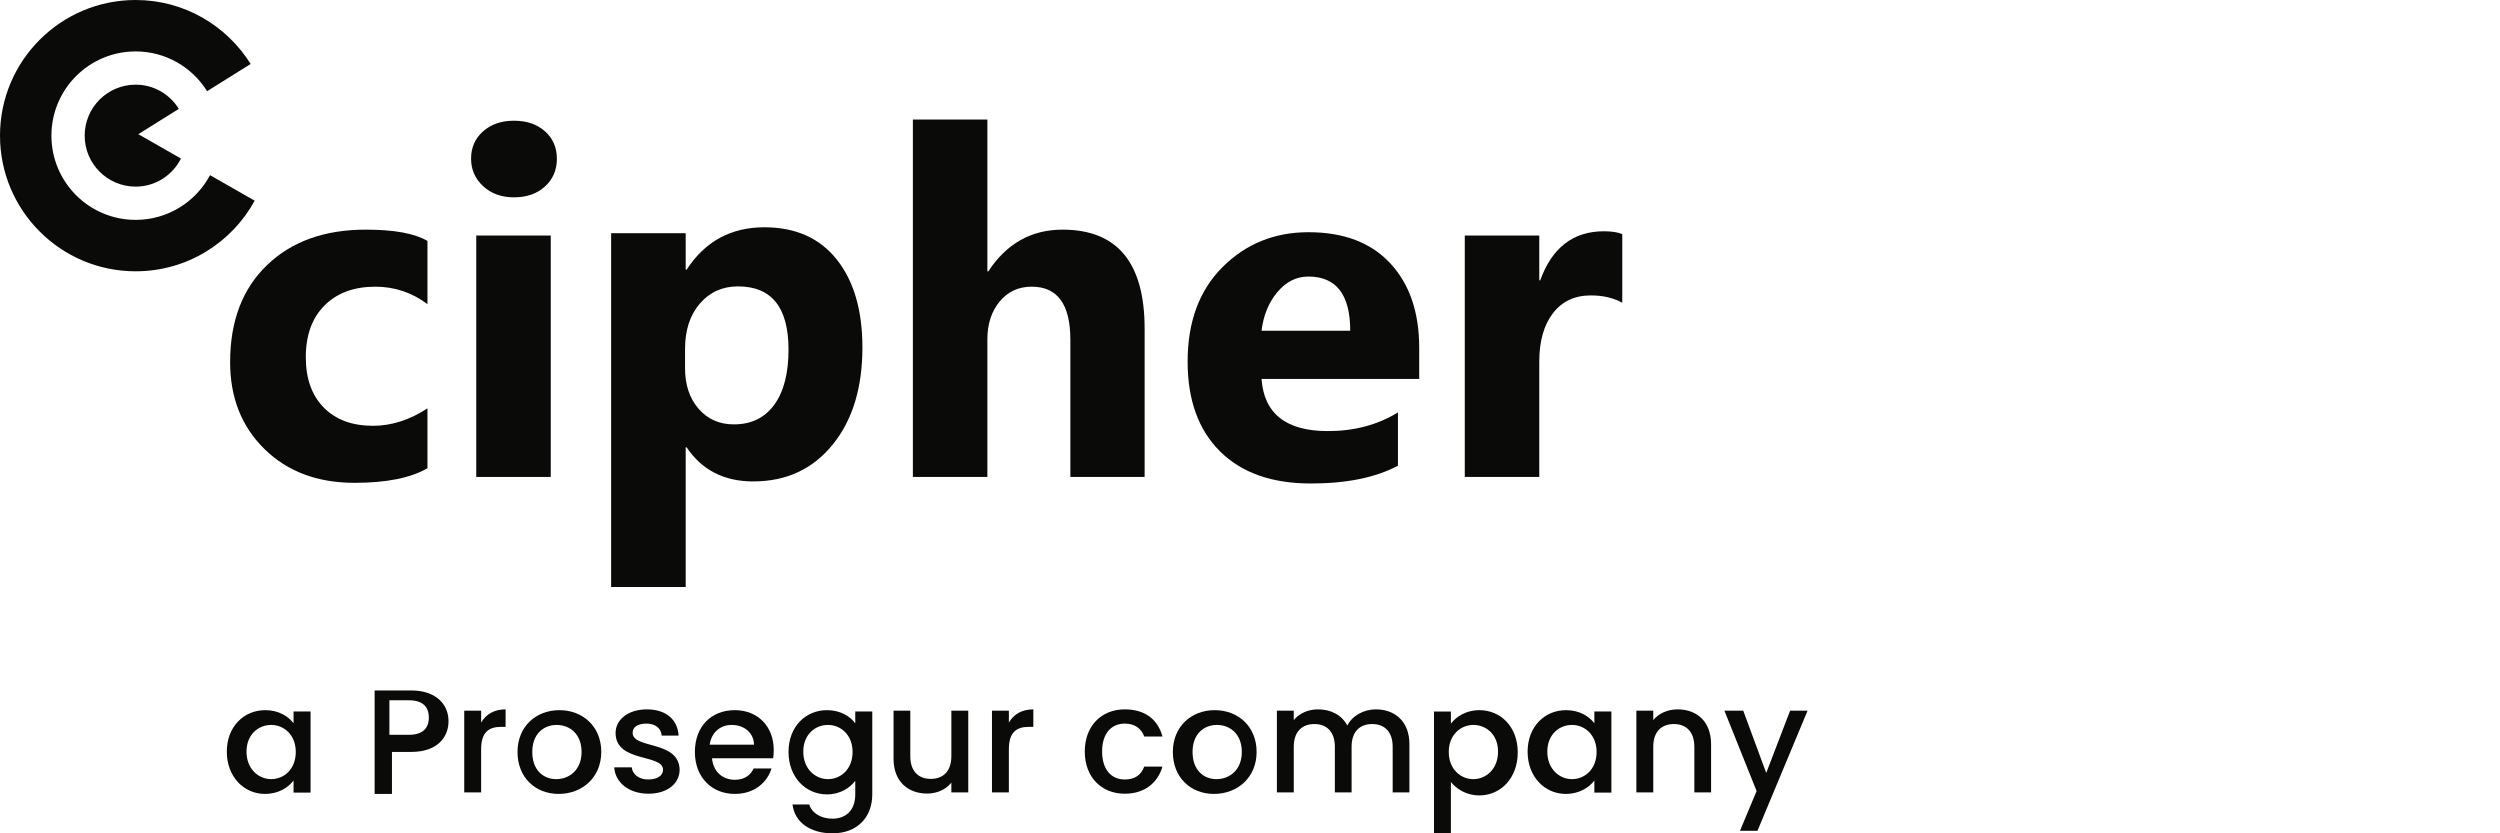
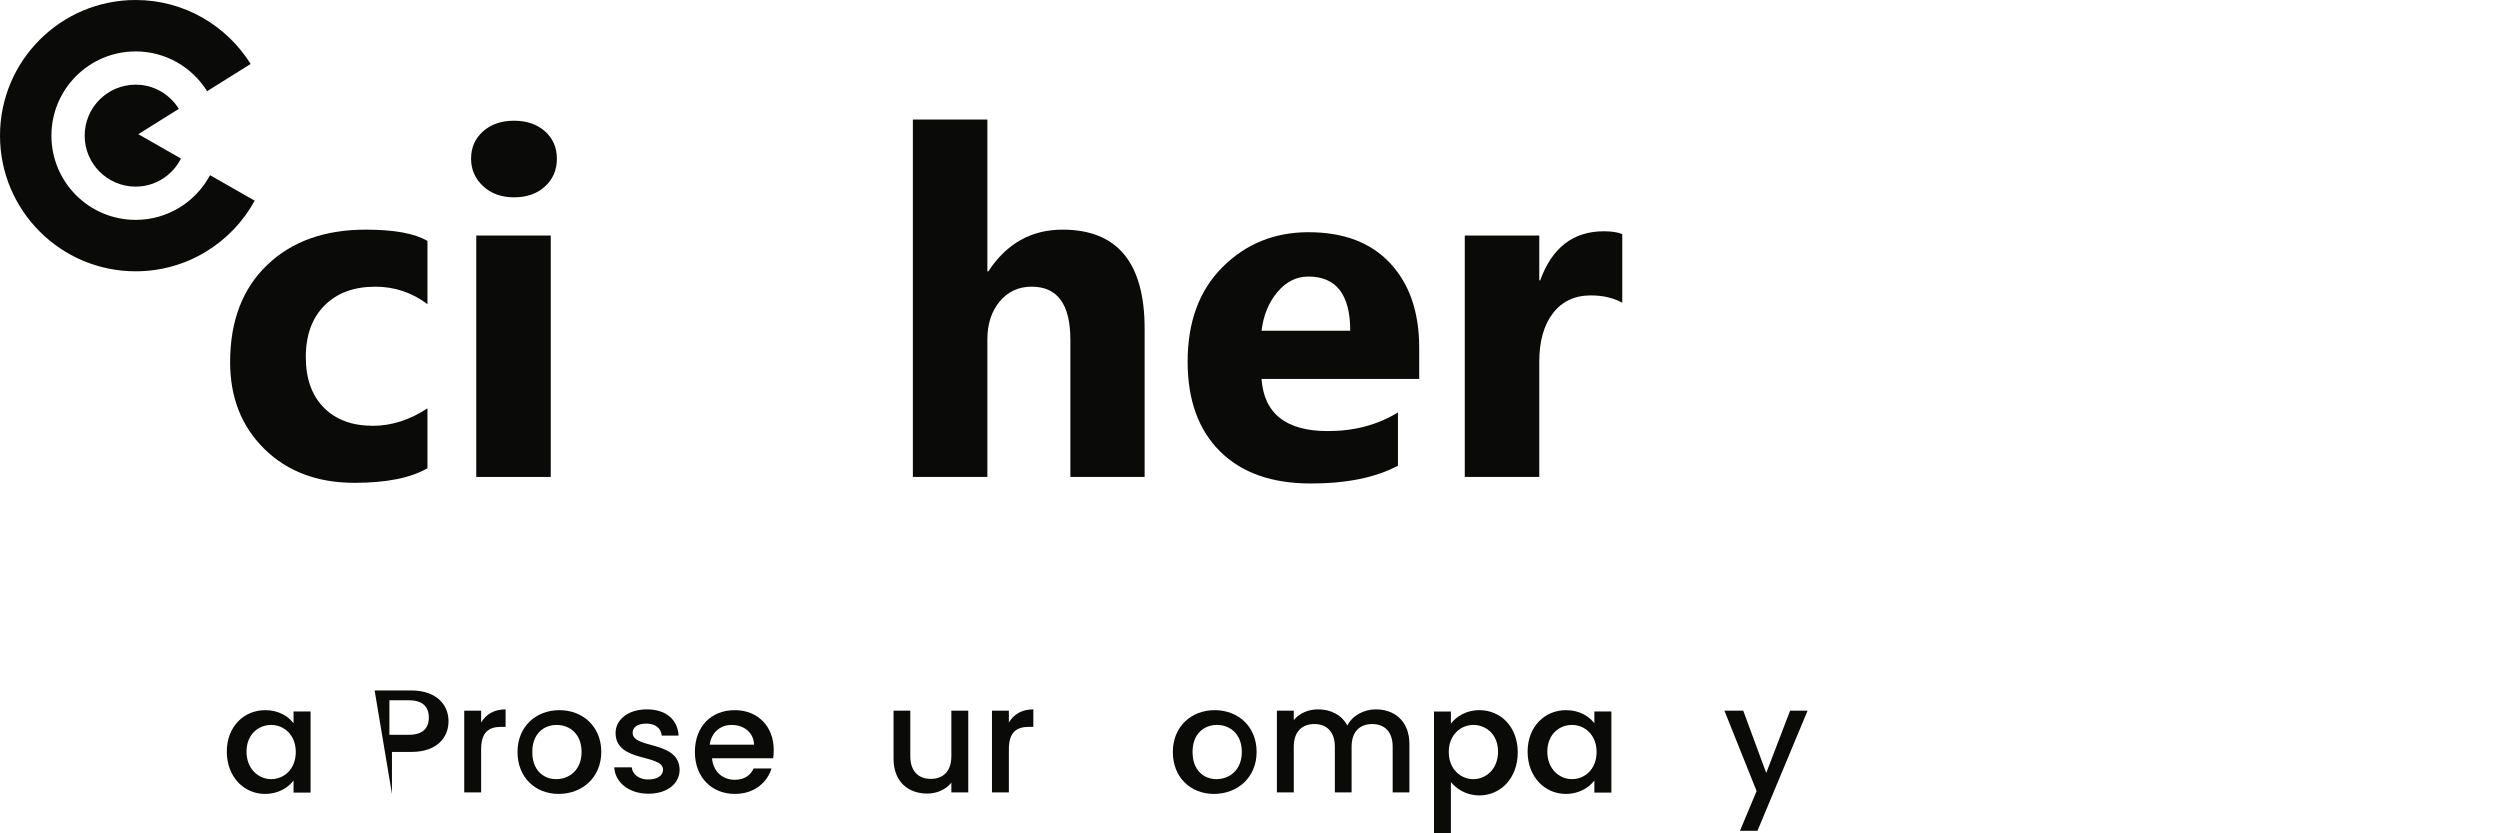
<svg xmlns="http://www.w3.org/2000/svg" width="180px" height="60px" viewBox="0 0 180 60" version="1.1">
  <title>Group</title>
  <g id="Page-1" stroke="none" stroke-width="1" fill="none" fill-rule="evenodd">
    <g id="Group">
      <path d="M12.802,7.884 C11.854,8.477 10.906,9.069 9.958,9.661" id="Fill-1" fill="#0A0B09" />
      <path d="M15.122,12.612 C14.102,14.527 12.088,15.831 9.767,15.831 C6.417,15.831 3.702,13.116 3.702,9.767 C3.702,6.417 6.417,3.702 9.767,3.702 C11.94,3.702 13.84,4.848 14.911,6.566 L14.903,6.571 L14.903,6.571 C15.951,5.916 16.999,5.261 18.047,4.606 C16.322,1.843 13.263,0 9.767,0 C4.373,0 0,4.373 0,9.767 C0,15.161 4.373,19.534 9.767,19.534 C13.464,19.534 16.68,17.479 18.338,14.45 C17.266,13.837 16.194,13.225 15.122,12.612" id="Fill-3" fill="#0A0B09" />
      <path d="M12.877,7.837 C12.229,6.795 11.084,6.096 9.767,6.096 C7.74,6.096 6.096,7.739 6.096,9.767 C6.096,11.794 7.74,13.437 9.767,13.437 C11.198,13.437 12.424,12.611 13.029,11.416 C12.006,10.831 10.982,10.246 9.958,9.661 C10.931,9.053 11.904,8.445 12.877,7.837" id="Fill-5" fill="#0A0B09" />
      <path d="M19.048,32.337 C20.7,33.955 22.861,34.764 25.532,34.764 C27.818,34.764 29.566,34.413 30.777,33.712 L30.777,29.4 C29.498,30.238 28.191,30.657 26.856,30.657 C25.351,30.657 24.168,30.218 23.308,29.341 C22.448,28.464 22.018,27.256 22.018,25.717 C22.018,24.133 22.468,22.89 23.368,21.991 C24.267,21.091 25.486,20.642 27.026,20.642 C28.406,20.642 29.657,21.06 30.777,21.897 L30.777,17.348 C29.86,16.805 28.378,16.534 26.33,16.534 C23.365,16.534 20.997,17.385 19.226,19.088 C17.455,20.791 16.569,23.12 16.569,26.073 C16.569,28.631 17.395,30.719 19.048,32.337" id="Fill-7" fill="#0A0B09" />
      <path d="M37.006,14.208 C37.923,14.208 38.667,13.948 39.238,13.427 C39.81,12.907 40.096,12.239 40.096,11.424 C40.096,10.621 39.81,9.965 39.238,9.455 C38.667,8.946 37.923,8.691 37.006,8.691 C36.101,8.691 35.36,8.946 34.783,9.455 C34.205,9.965 33.917,10.621 33.917,11.424 C33.917,12.205 34.205,12.864 34.783,13.402 C35.36,13.94 36.101,14.208 37.006,14.208" id="Fill-9" fill="#0A0B09" />
      <polygon id="Fill-11" fill="#0A0B09" points="34.29 34.34 39.654 34.34 39.654 16.958 34.29 16.958" />
-       <path d="M49.323,25.133 C49.323,23.775 49.678,22.683 50.388,21.858 C51.099,21.034 52.014,20.621 53.135,20.621 C55.56,20.621 56.773,22.136 56.773,25.167 C56.773,26.884 56.429,28.212 55.742,29.148 C55.055,30.086 54.088,30.555 52.84,30.555 C51.789,30.555 50.94,30.178 50.293,29.426 C49.646,28.674 49.323,27.703 49.323,26.514 L49.323,25.133 Z M49.37,32.209 L49.438,32.209 C50.536,33.845 52.133,34.663 54.229,34.663 C56.607,34.663 58.513,33.782 59.945,32.022 C61.378,30.262 62.094,27.927 62.094,25.019 C62.094,22.35 61.48,20.24 60.251,18.69 C59.022,17.139 57.281,16.364 55.027,16.364 C52.626,16.364 50.763,17.381 49.438,19.414 L49.37,19.414 L49.37,16.79 L44.001,16.79 L44.001,42.262 L49.37,42.262 L49.37,32.209 Z" id="Fill-13" fill="#0A0B09" />
      <path d="M71.091,24.426 C71.091,23.329 71.385,22.424 71.974,21.711 C72.562,20.998 73.332,20.641 74.283,20.641 C76.138,20.641 77.066,21.914 77.066,24.46 L77.066,34.34 L82.413,34.34 L82.413,23.662 C82.413,18.91 80.444,16.534 76.506,16.534 C74.254,16.534 72.472,17.535 71.159,19.538 L71.091,19.538 L71.091,8.606 L65.727,8.606 L65.727,34.34 L71.091,34.34 L71.091,24.426 Z" id="Fill-14" fill="#0A0B09" />
      <path d="M91.973,21.029 C92.6,20.284 93.343,19.912 94.201,19.912 C96.211,19.912 97.216,21.213 97.216,23.814 L90.83,23.814 C90.966,22.703 91.347,21.774 91.973,21.029 M94.381,34.812 C96.953,34.812 99.044,34.385 100.653,33.531 L100.653,29.691 C99.202,30.589 97.52,31.038 95.604,31.038 C92.602,31.038 91.01,29.786 90.829,27.281 L102.183,27.281 L102.183,25.041 C102.183,22.48 101.488,20.453 100.1,18.959 C98.712,17.466 96.749,16.719 94.211,16.719 C91.764,16.719 89.701,17.555 88.024,19.229 C86.347,20.902 85.509,23.171 85.509,26.035 C85.509,28.798 86.285,30.951 87.838,32.495 C89.39,34.04 91.571,34.812 94.381,34.812" id="Fill-15" fill="#0A0B09" />
      <path d="M110.828,26.039 C110.828,24.568 111.156,23.405 111.812,22.551 C112.468,21.697 113.379,21.27 114.545,21.27 C115.405,21.27 116.158,21.445 116.803,21.796 L116.803,16.856 C116.486,16.72 116.044,16.652 115.478,16.652 C113.272,16.652 111.745,17.83 110.896,20.183 L110.828,20.183 L110.828,16.958 L105.464,16.958 L105.464,34.34 L110.828,34.34 L110.828,26.039 Z" id="Fill-16" fill="#0A0B09" />
      <path d="M19.523,52.195 C18.62,52.195 17.749,52.868 17.749,54.12 C17.749,55.372 18.62,56.098 19.523,56.098 C20.436,56.098 21.296,55.393 21.296,54.141 C21.296,52.9 20.436,52.195 19.523,52.195 M19.1,51.131 C20.091,51.131 20.773,51.597 21.135,52.074 L21.135,51.226 L22.361,51.226 L22.361,57.067 L21.135,57.067 L21.135,56.197 C20.762,56.695 20.059,57.162 19.079,57.162 C17.555,57.162 16.33,55.922 16.33,54.12 C16.33,52.318 17.555,51.131 19.1,51.131" id="Fill-17" fill="#0A0B09" />
-       <path d="M29.439,52.905 C30.43,52.905 30.875,52.434 30.875,51.668 C30.875,50.881 30.43,50.421 29.439,50.421 L28.037,50.421 L28.037,52.905 L29.439,52.905 Z M29.601,54.139 L28.221,54.139 L28.221,57.162 L26.973,57.162 L26.973,49.712 L29.601,49.712 C31.407,49.712 32.294,50.719 32.294,51.931 C32.294,52.992 31.583,54.139 29.601,54.139 L29.601,54.139 Z" id="Fill-18" fill="#0A0B09" />
+       <path d="M29.439,52.905 C30.43,52.905 30.875,52.434 30.875,51.668 C30.875,50.881 30.43,50.421 29.439,50.421 L28.037,50.421 L28.037,52.905 L29.439,52.905 Z M29.601,54.139 L28.221,54.139 L28.221,57.162 L26.973,49.712 L29.601,49.712 C31.407,49.712 32.294,50.719 32.294,51.931 C32.294,52.992 31.583,54.139 29.601,54.139 L29.601,54.139 Z" id="Fill-18" fill="#0A0B09" />
      <path d="M34.642,57.052 L33.425,57.052 L33.425,51.17 L34.642,51.17 L34.642,52.024 C34.984,51.437 35.571,51.074 36.403,51.074 L36.403,52.334 L36.094,52.334 C35.197,52.334 34.642,52.707 34.642,53.956 L34.642,57.052 Z" id="Fill-19" fill="#0A0B09" />
      <path d="M40.05,56.098 C40.967,56.098 41.873,55.456 41.873,54.141 C41.873,52.826 40.999,52.195 40.083,52.195 C39.155,52.195 38.325,52.826 38.325,54.141 C38.325,55.456 39.123,56.098 40.05,56.098 M40.223,57.162 C38.538,57.162 37.261,55.975 37.261,54.141 C37.261,52.307 38.591,51.131 40.276,51.131 C41.961,51.131 43.292,52.307 43.292,54.141 C43.292,55.975 41.918,57.162 40.223,57.162" id="Fill-20" fill="#0A0B09" />
      <path d="M46.681,57.148 C45.272,57.148 44.28,56.315 44.226,55.248 L45.486,55.248 C45.528,55.728 45.988,56.123 46.66,56.123 C47.365,56.123 47.738,55.824 47.738,55.419 C47.738,54.266 44.322,54.928 44.322,52.771 C44.322,51.832 45.198,51.074 46.585,51.074 C47.92,51.074 48.795,51.789 48.859,52.964 L47.642,52.964 C47.6,52.451 47.204,52.099 46.543,52.099 C45.892,52.099 45.55,52.366 45.55,52.761 C45.55,53.946 48.87,53.284 48.934,55.408 C48.934,56.401 48.069,57.148 46.681,57.148" id="Fill-21" fill="#0A0B09" />
      <path d="M51.097,53.614 L54.29,53.614 C54.269,52.747 53.567,52.195 52.677,52.195 C51.871,52.195 51.222,52.726 51.097,53.614 M52.907,57.162 C51.255,57.162 50.032,55.975 50.032,54.141 C50.032,52.307 51.203,51.131 52.907,51.131 C54.548,51.131 55.709,52.286 55.709,54.003 C55.709,54.205 55.698,54.395 55.667,54.597 L51.266,54.597 C51.35,55.561 52.029,56.144 52.907,56.144 C53.639,56.144 54.047,55.784 54.266,55.328 L55.552,55.328 C55.228,56.346 54.318,57.162 52.907,57.162" id="Fill-22" fill="#0A0B09" />
-       <path d="M59.611,52.195 C58.708,52.195 57.837,52.868 57.837,54.12 C57.837,55.372 58.708,56.098 59.611,56.098 C60.525,56.098 61.385,55.393 61.385,54.141 C61.385,52.9 60.525,52.195 59.611,52.195 M59.543,51.131 C60.502,51.131 61.216,51.578 61.579,52.08 L61.579,51.227 L62.804,51.227 L62.804,57.196 C62.804,58.795 61.77,60 59.938,60 C58.371,60 57.21,59.222 57.061,57.921 L58.265,57.921 C58.446,58.529 59.096,58.945 59.938,58.945 C60.875,58.945 61.579,58.369 61.579,57.196 L61.579,56.216 C61.206,56.717 60.502,57.196 59.543,57.196 C57.998,57.196 56.773,55.949 56.773,54.137 C56.773,52.325 57.998,51.131 59.543,51.131" id="Fill-23" fill="#0A0B09" />
      <path d="M69.715,57.052 L68.498,57.052 L68.498,56.347 C68.114,56.849 67.452,57.137 66.758,57.137 C65.381,57.137 64.335,56.273 64.335,54.629 L64.335,51.17 L65.541,51.17 L65.541,54.447 C65.541,55.526 66.128,56.08 67.014,56.08 C67.911,56.08 68.498,55.526 68.498,54.447 L68.498,51.17 L69.715,51.17 L69.715,57.052 Z" id="Fill-24" fill="#0A0B09" />
      <path d="M72.639,57.052 L71.422,57.052 L71.422,51.17 L72.639,51.17 L72.639,52.024 C72.98,51.437 73.567,51.074 74.4,51.074 L74.4,52.334 L74.09,52.334 C73.194,52.334 72.639,52.707 72.639,53.956 L72.639,57.052 Z" id="Fill-25" fill="#0A0B09" />
-       <path d="M80.985,51.074 C82.426,51.074 83.366,51.789 83.697,53.028 L82.384,53.028 C82.181,52.462 81.711,52.099 80.985,52.099 C80.003,52.099 79.352,52.825 79.352,54.106 C79.352,55.397 80.003,56.123 80.985,56.123 C81.711,56.123 82.159,55.803 82.384,55.194 L83.697,55.194 C83.366,56.347 82.426,57.148 80.985,57.148 C79.299,57.148 78.103,55.952 78.103,54.106 C78.103,52.27 79.299,51.074 80.985,51.074" id="Fill-26" fill="#0A0B09" />
      <path d="M87.589,56.098 C88.505,56.098 89.411,55.456 89.411,54.141 C89.411,52.826 88.538,52.195 87.621,52.195 C86.694,52.195 85.864,52.826 85.864,54.141 C85.864,55.456 86.662,56.098 87.589,56.098 M87.406,57.162 C85.722,57.162 84.445,55.975 84.445,54.141 C84.445,52.307 85.775,51.131 87.46,51.131 C89.145,51.131 90.476,52.307 90.476,54.141 C90.476,55.975 89.102,57.162 87.406,57.162" id="Fill-27" fill="#0A0B09" />
      <path d="M100.272,53.764 C100.272,52.686 99.685,52.131 98.799,52.131 C97.902,52.131 97.315,52.686 97.315,53.764 L97.315,57.052 L96.109,57.052 L96.109,53.764 C96.109,52.686 95.522,52.131 94.636,52.131 C93.739,52.131 93.152,52.686 93.152,53.764 L93.152,57.052 L91.936,57.052 L91.936,51.17 L93.152,51.17 L93.152,51.843 C93.547,51.362 94.188,51.074 94.892,51.074 C95.821,51.074 96.6,51.469 97.006,52.238 C97.369,51.522 98.201,51.074 99.055,51.074 C100.432,51.074 101.478,51.939 101.478,53.583 L101.478,57.052 L100.272,57.052 L100.272,53.764 Z" id="Fill-28" fill="#0A0B09" />
      <path d="M106.08,52.195 C105.18,52.195 104.311,52.9 104.311,54.141 C104.311,55.393 105.18,56.098 106.08,56.098 C106.991,56.098 107.859,55.372 107.859,54.12 C107.859,52.868 106.991,52.195 106.08,52.195 M106.513,51.131 C108.061,51.131 109.278,52.339 109.278,54.173 C109.278,56.008 108.061,57.27 106.513,57.27 C105.542,57.27 104.848,56.774 104.464,56.31 L104.464,60 L103.247,60 L103.247,51.228 L104.464,51.228 L104.464,52.102 C104.838,51.606 105.553,51.131 106.513,51.131" id="Fill-29" fill="#0A0B09" />
      <path d="M113.181,52.195 C112.278,52.195 111.407,52.868 111.407,54.12 C111.407,55.372 112.278,56.098 113.181,56.098 C114.094,56.098 114.954,55.393 114.954,54.141 C114.954,52.9 114.094,52.195 113.181,52.195 M112.758,51.131 C113.749,51.131 114.431,51.597 114.793,52.074 L114.793,51.226 L116.019,51.226 L116.019,57.067 L114.793,57.067 L114.793,56.197 C114.42,56.695 113.717,57.162 112.737,57.162 C111.213,57.162 109.988,55.922 109.988,54.12 C109.988,52.318 111.213,51.131 112.758,51.131" id="Fill-30" fill="#0A0B09" />
-       <path d="M121.992,53.764 C121.992,52.686 121.405,52.131 120.519,52.131 C119.622,52.131 119.035,52.686 119.035,53.764 L119.035,57.052 L117.818,57.052 L117.818,51.17 L119.035,51.17 L119.035,51.843 C119.43,51.362 120.081,51.074 120.786,51.074 C122.163,51.074 123.198,51.939 123.198,53.583 L123.198,57.052 L121.992,57.052 L121.992,53.764 Z" id="Fill-31" fill="#0A0B09" />
      <polygon id="Fill-32" fill="#0A0B09" points="128.887 51.17 130.146 51.17 126.539 59.816 125.279 59.816 126.475 56.956 124.158 51.17 125.514 51.17 127.168 55.653" />
      <rect id="Rectangle" x="0" y="0" width="180" height="60" />
    </g>
  </g>
</svg>